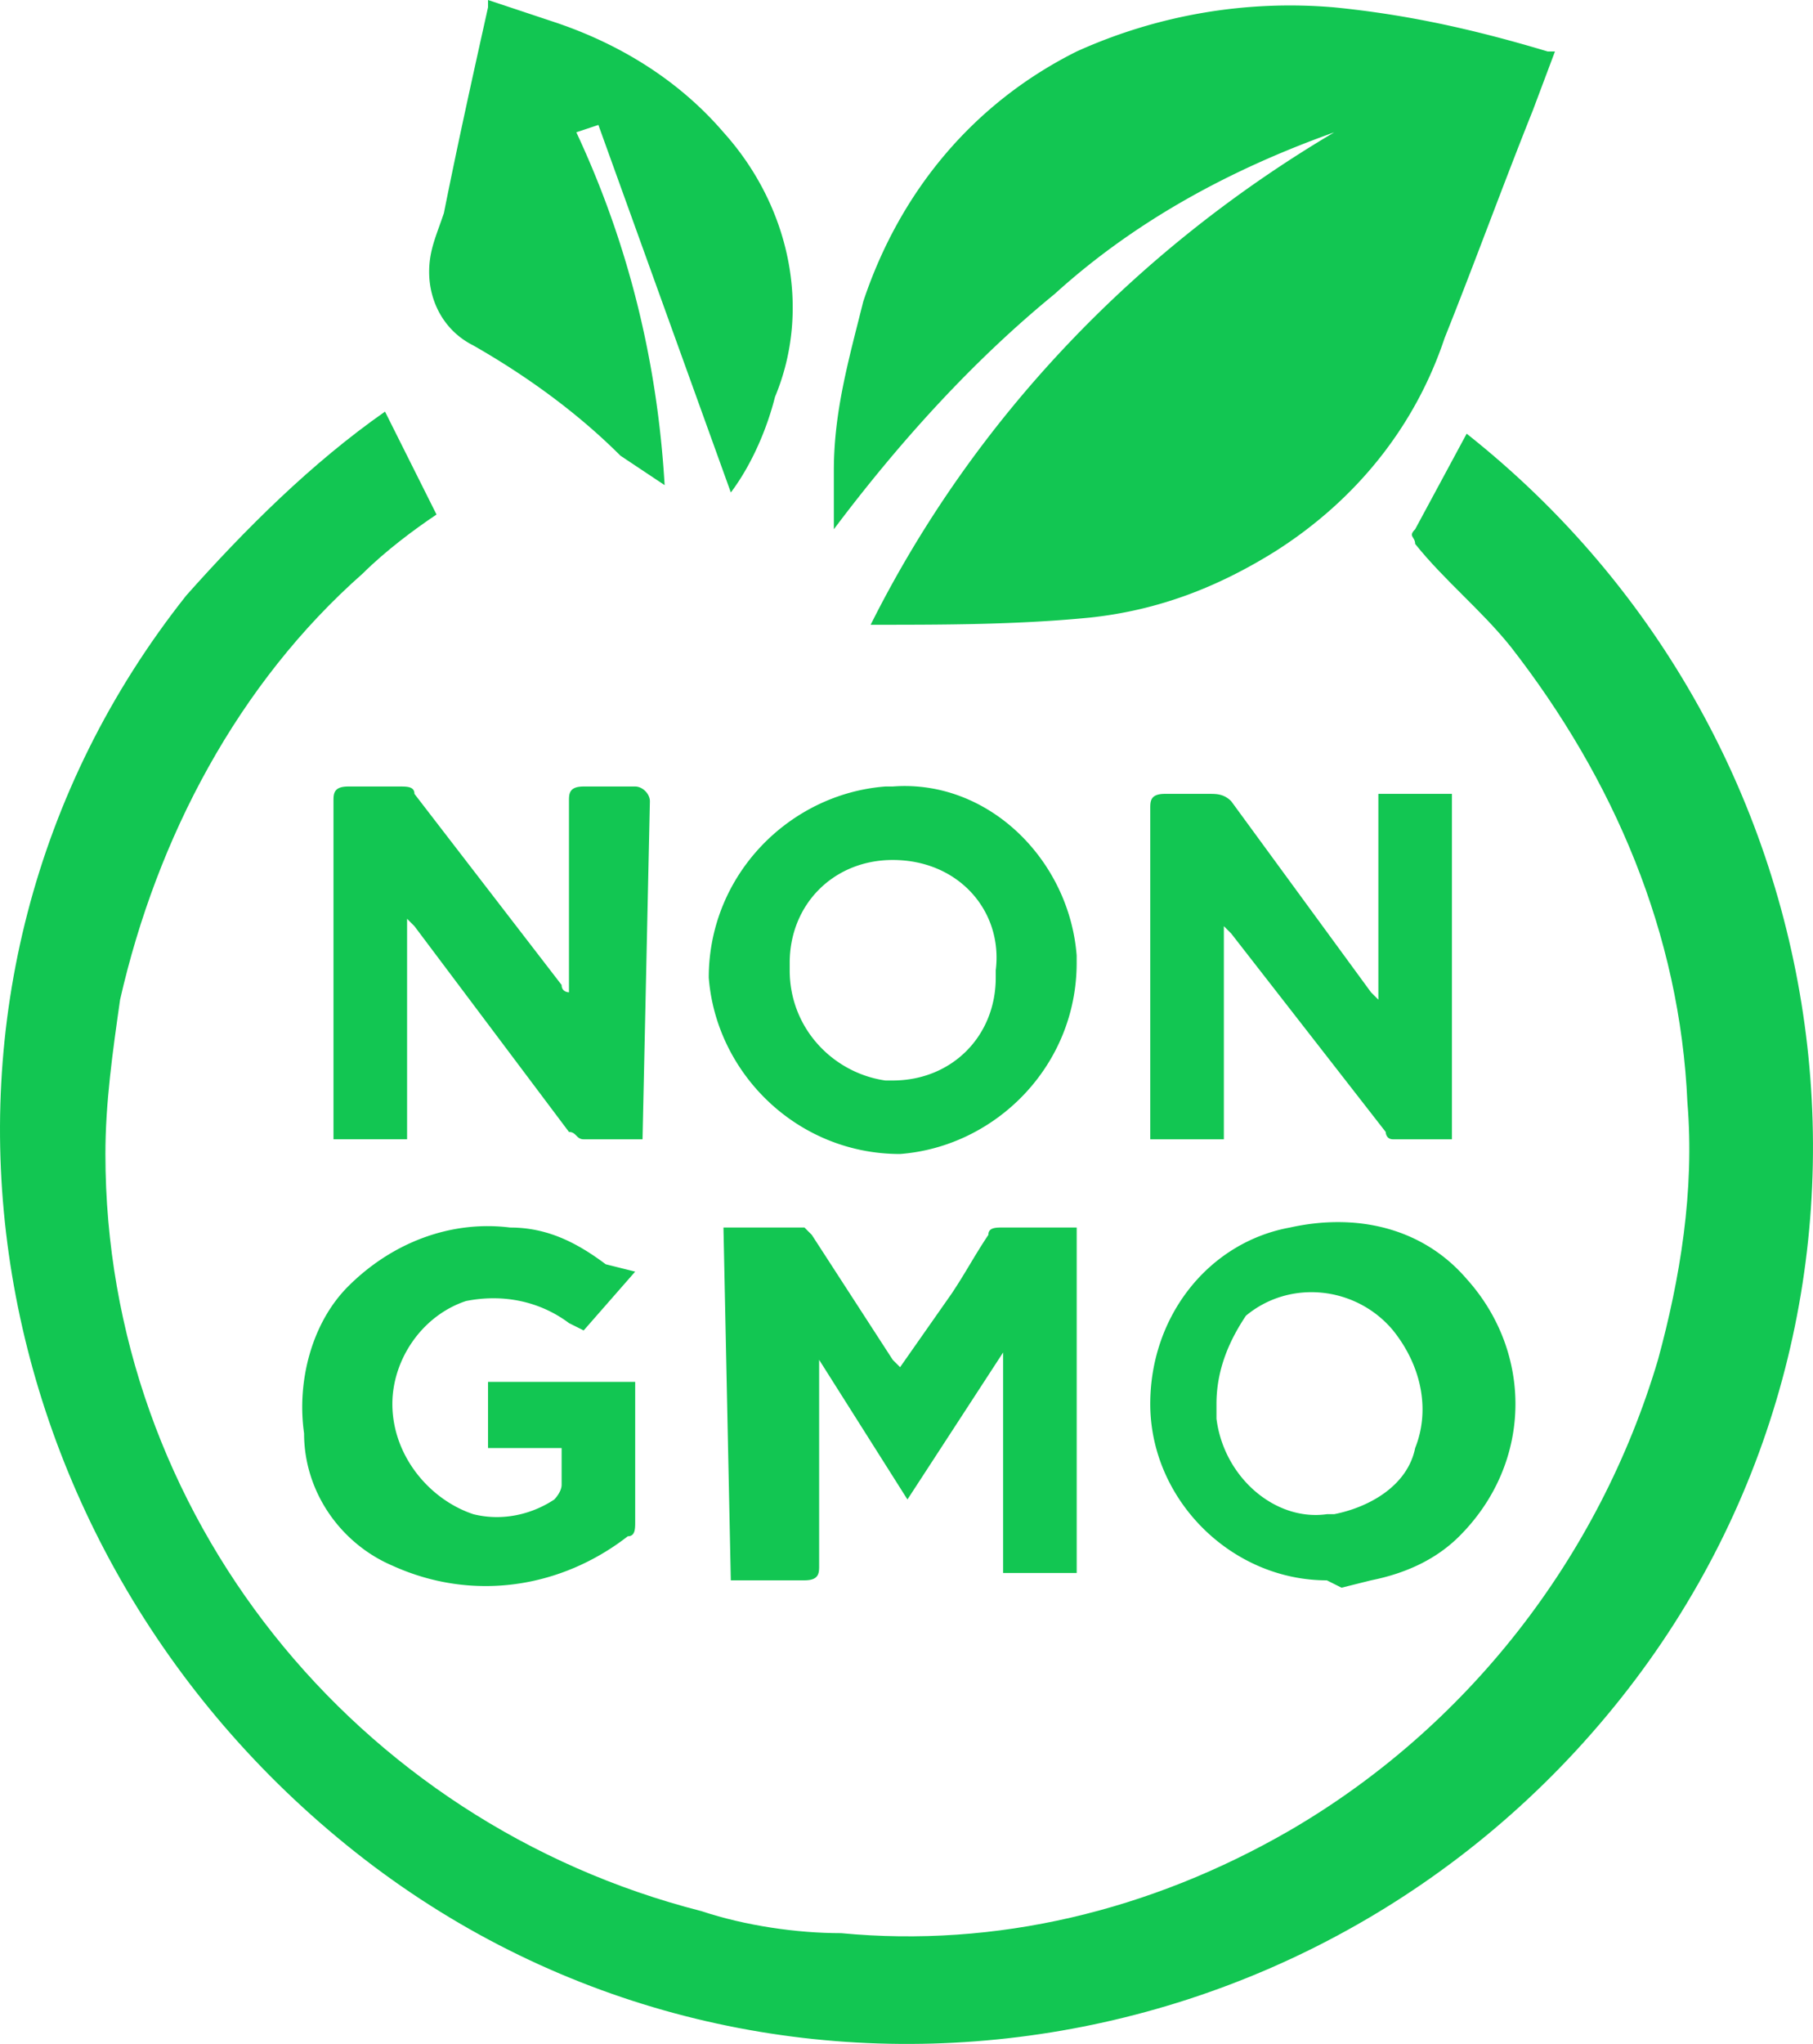
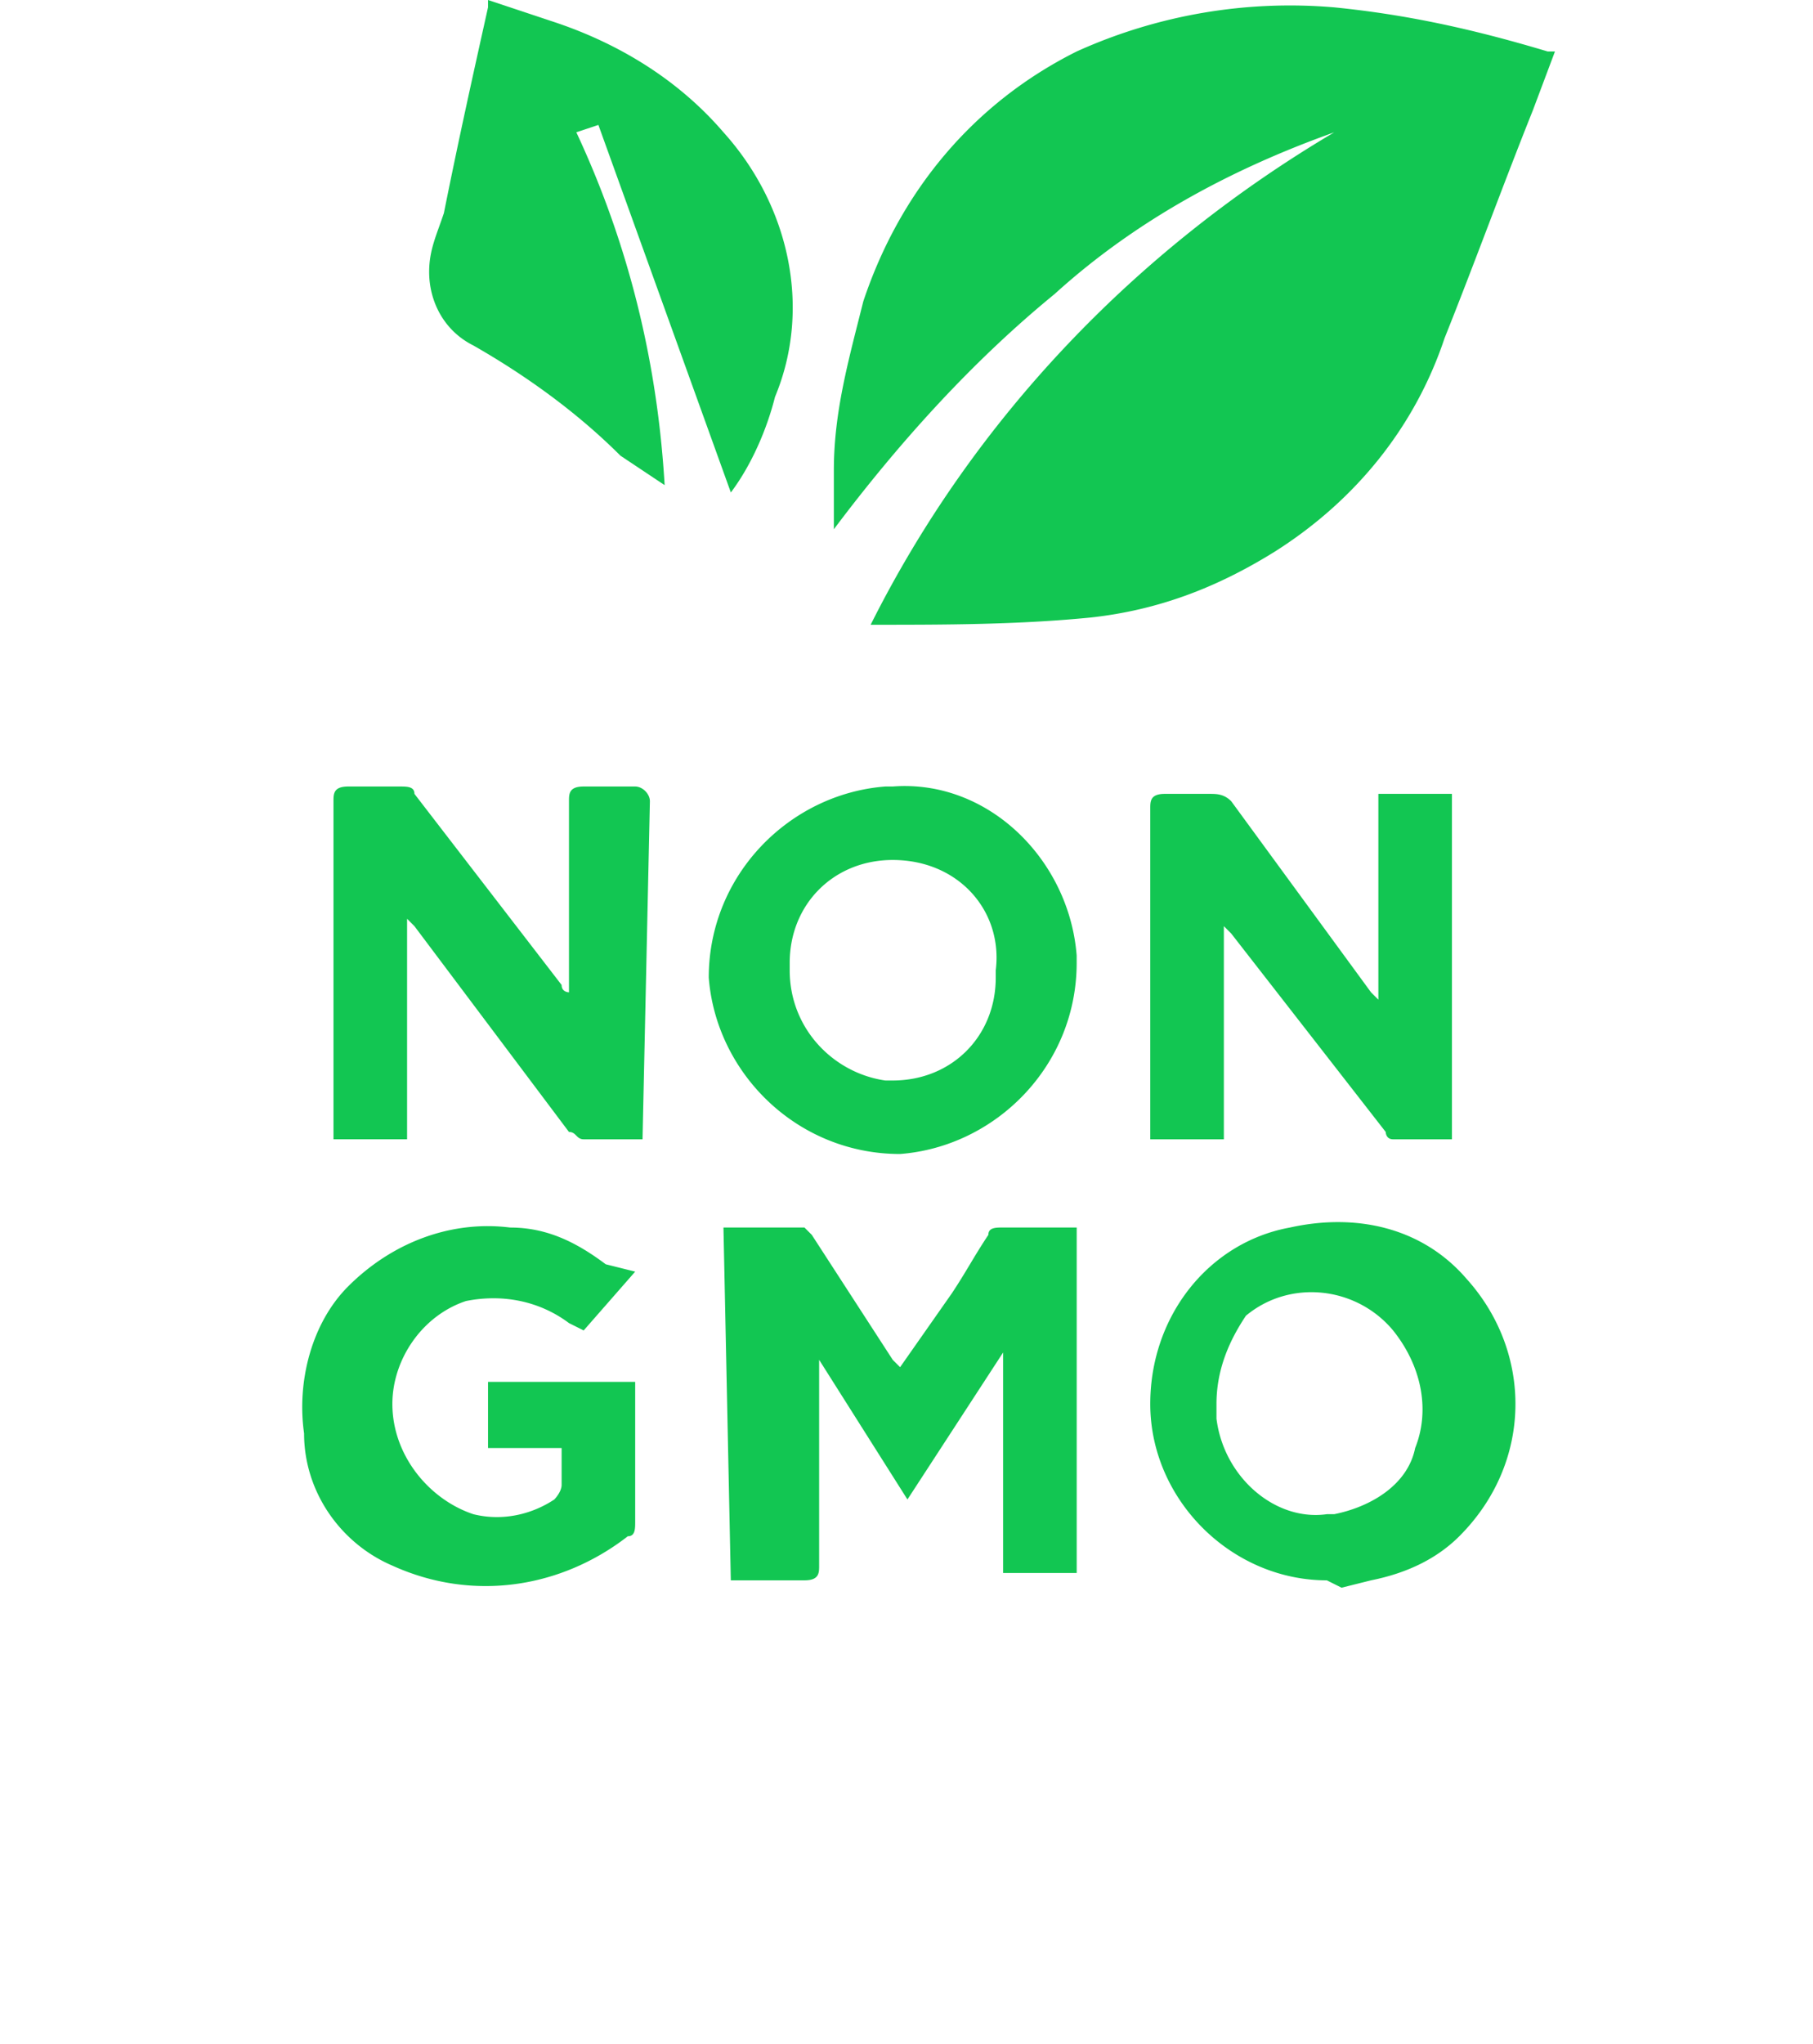
<svg xmlns="http://www.w3.org/2000/svg" width="71" height="80" fill="none">
-   <path d="M15.078 16.111l2.017 4.028c-.865.576-2.017 1.439-2.882 2.302-4.899 4.315-8.068 10.357-9.51 16.686-.287 2.014-.575 4.028-.575 6.042 0 14.097 9.797 26.18 23.34 29.633 1.73.575 3.746.863 5.475.863 6.052.575 12.103-.863 17.578-4.028 6.916-4.028 12.103-10.645 14.408-18.413.864-3.164 1.44-6.617 1.153-10.07-.289-6.616-2.882-12.658-6.916-17.836-1.153-1.439-2.594-2.59-3.746-4.028 0-.288-.288-.288 0-.575l2.017-3.74C72.709 29.057 75.59 51.21 63.488 66.457 51.386 81.707 29.198 84.584 13.925 72.5-1.347 60.417-4.805 38.552 7.297 23.304c2.306-2.59 4.899-5.179 7.78-7.193z" fill="#12C652" />
  <path d="M34.096 24.454C38.13 16.4 44.47 9.782 52.25 5.18c-4.034 1.438-7.78 3.452-10.95 6.329-3.17 2.59-6.051 5.754-8.645 9.206v-2.301c0-2.302.577-4.316 1.153-6.617 1.44-4.316 4.322-7.768 8.356-9.782A20.27 20.27 0 0152.25.288c2.882.287 5.475.863 8.357 1.726h.288l-.865 2.302c-1.152 2.876-2.305 6.041-3.458 8.918-1.152 3.452-3.458 6.33-6.627 8.343-2.306 1.439-4.61 2.302-7.204 2.59-2.882.287-5.763.287-8.645.287zM28.621 19.276L23.434 4.89l-.864.288c2.017 4.315 3.17 8.918 3.458 13.81l-1.73-1.152c-1.728-1.726-3.745-3.164-5.762-4.315-1.153-.576-1.73-1.726-1.73-2.877 0-.863.289-1.439.577-2.302.576-2.877 1.153-5.466 1.729-8.055V0l2.593.863c2.594.863 4.899 2.302 6.628 4.316 2.593 2.877 3.458 6.904 2.017 10.357-.288 1.15-.864 2.589-1.729 3.74zM28.333 48.045h3.17l.288.288 3.17 4.891.288.288 2.017-2.877c.576-.863.864-1.439 1.44-2.302 0-.288.289-.288.577-.288h2.882v13.522h-2.882v-8.63l-3.746 5.753-3.458-5.466v8.056c0 .287 0 .575-.576.575H28.62l-.288-13.81zM25.163 44.593h-2.305c-.288 0-.288-.288-.576-.288L16.23 36.25l-.288-.288v8.63H13.06V31.36c0-.288 0-.576.577-.576h2.017c.288 0 .576 0 .576.288l5.764 7.48c0 .288.288.288.288.288v-7.48c0-.288 0-.576.576-.576h2.017c.288 0 .576.288.576.576l-.288 13.234zM53.979 39.127v-8.056h2.881v13.522h-2.305c-.288 0-.288-.287-.288-.287l-6.051-7.768-.288-.288v8.343h-2.882V31.647c0-.288 0-.575.576-.575h1.73c.287 0 .576 0 .864.287l5.475 7.48.288.288zM42.164 37.688c0 4.028-3.17 7.192-6.916 7.48-4.034 0-7.203-3.164-7.492-6.904 0-4.028 3.17-7.193 6.916-7.48h.288c3.746-.288 6.916 2.876 7.204 6.616v.288zM34.96 33.66c-2.305 0-4.034 1.727-4.034 4.028v.288c0 2.301 1.729 4.028 3.746 4.315h.288c2.306 0 4.035-1.726 4.035-4.027v-.288c.288-2.302-1.441-4.316-4.035-4.316.288 0 .288 0 0 0zM51.962 61.855c-3.746 0-6.916-3.165-6.916-6.905 0-3.452 2.305-6.33 5.475-6.905 2.593-.575 5.187 0 6.916 2.014 2.593 2.877 2.593 7.193-.288 10.07-.865.863-2.018 1.438-3.458 1.726l-1.153.288-.576-.288zm-4.323-6.905v.576c.288 2.301 2.306 4.027 4.323 3.74h.288c1.44-.288 2.881-1.151 3.17-2.59.576-1.438.288-3.164-.865-4.603-1.44-1.726-4.034-2.014-5.763-.575-.576.863-1.153 2.014-1.153 3.452zM24.875 49.772l-2.017 2.302-.576-.288c-1.153-.863-2.594-1.151-4.035-.863-1.729.575-2.881 2.301-2.881 4.027 0 2.014 1.44 3.74 3.17 4.316 1.152.288 2.305 0 3.17-.575 0 0 .288-.288.288-.576v-1.438h-2.882v-2.59h5.763v5.467c0 .287 0 .575-.288.575-2.593 2.014-6.051 2.59-9.221 1.15-2.017-.862-3.458-2.876-3.458-5.178-.288-2.014.288-4.315 1.729-5.754 1.729-1.726 4.034-2.589 6.34-2.301 1.44 0 2.593.575 3.745 1.438l1.153.288z" fill="#12C652" />
</svg>